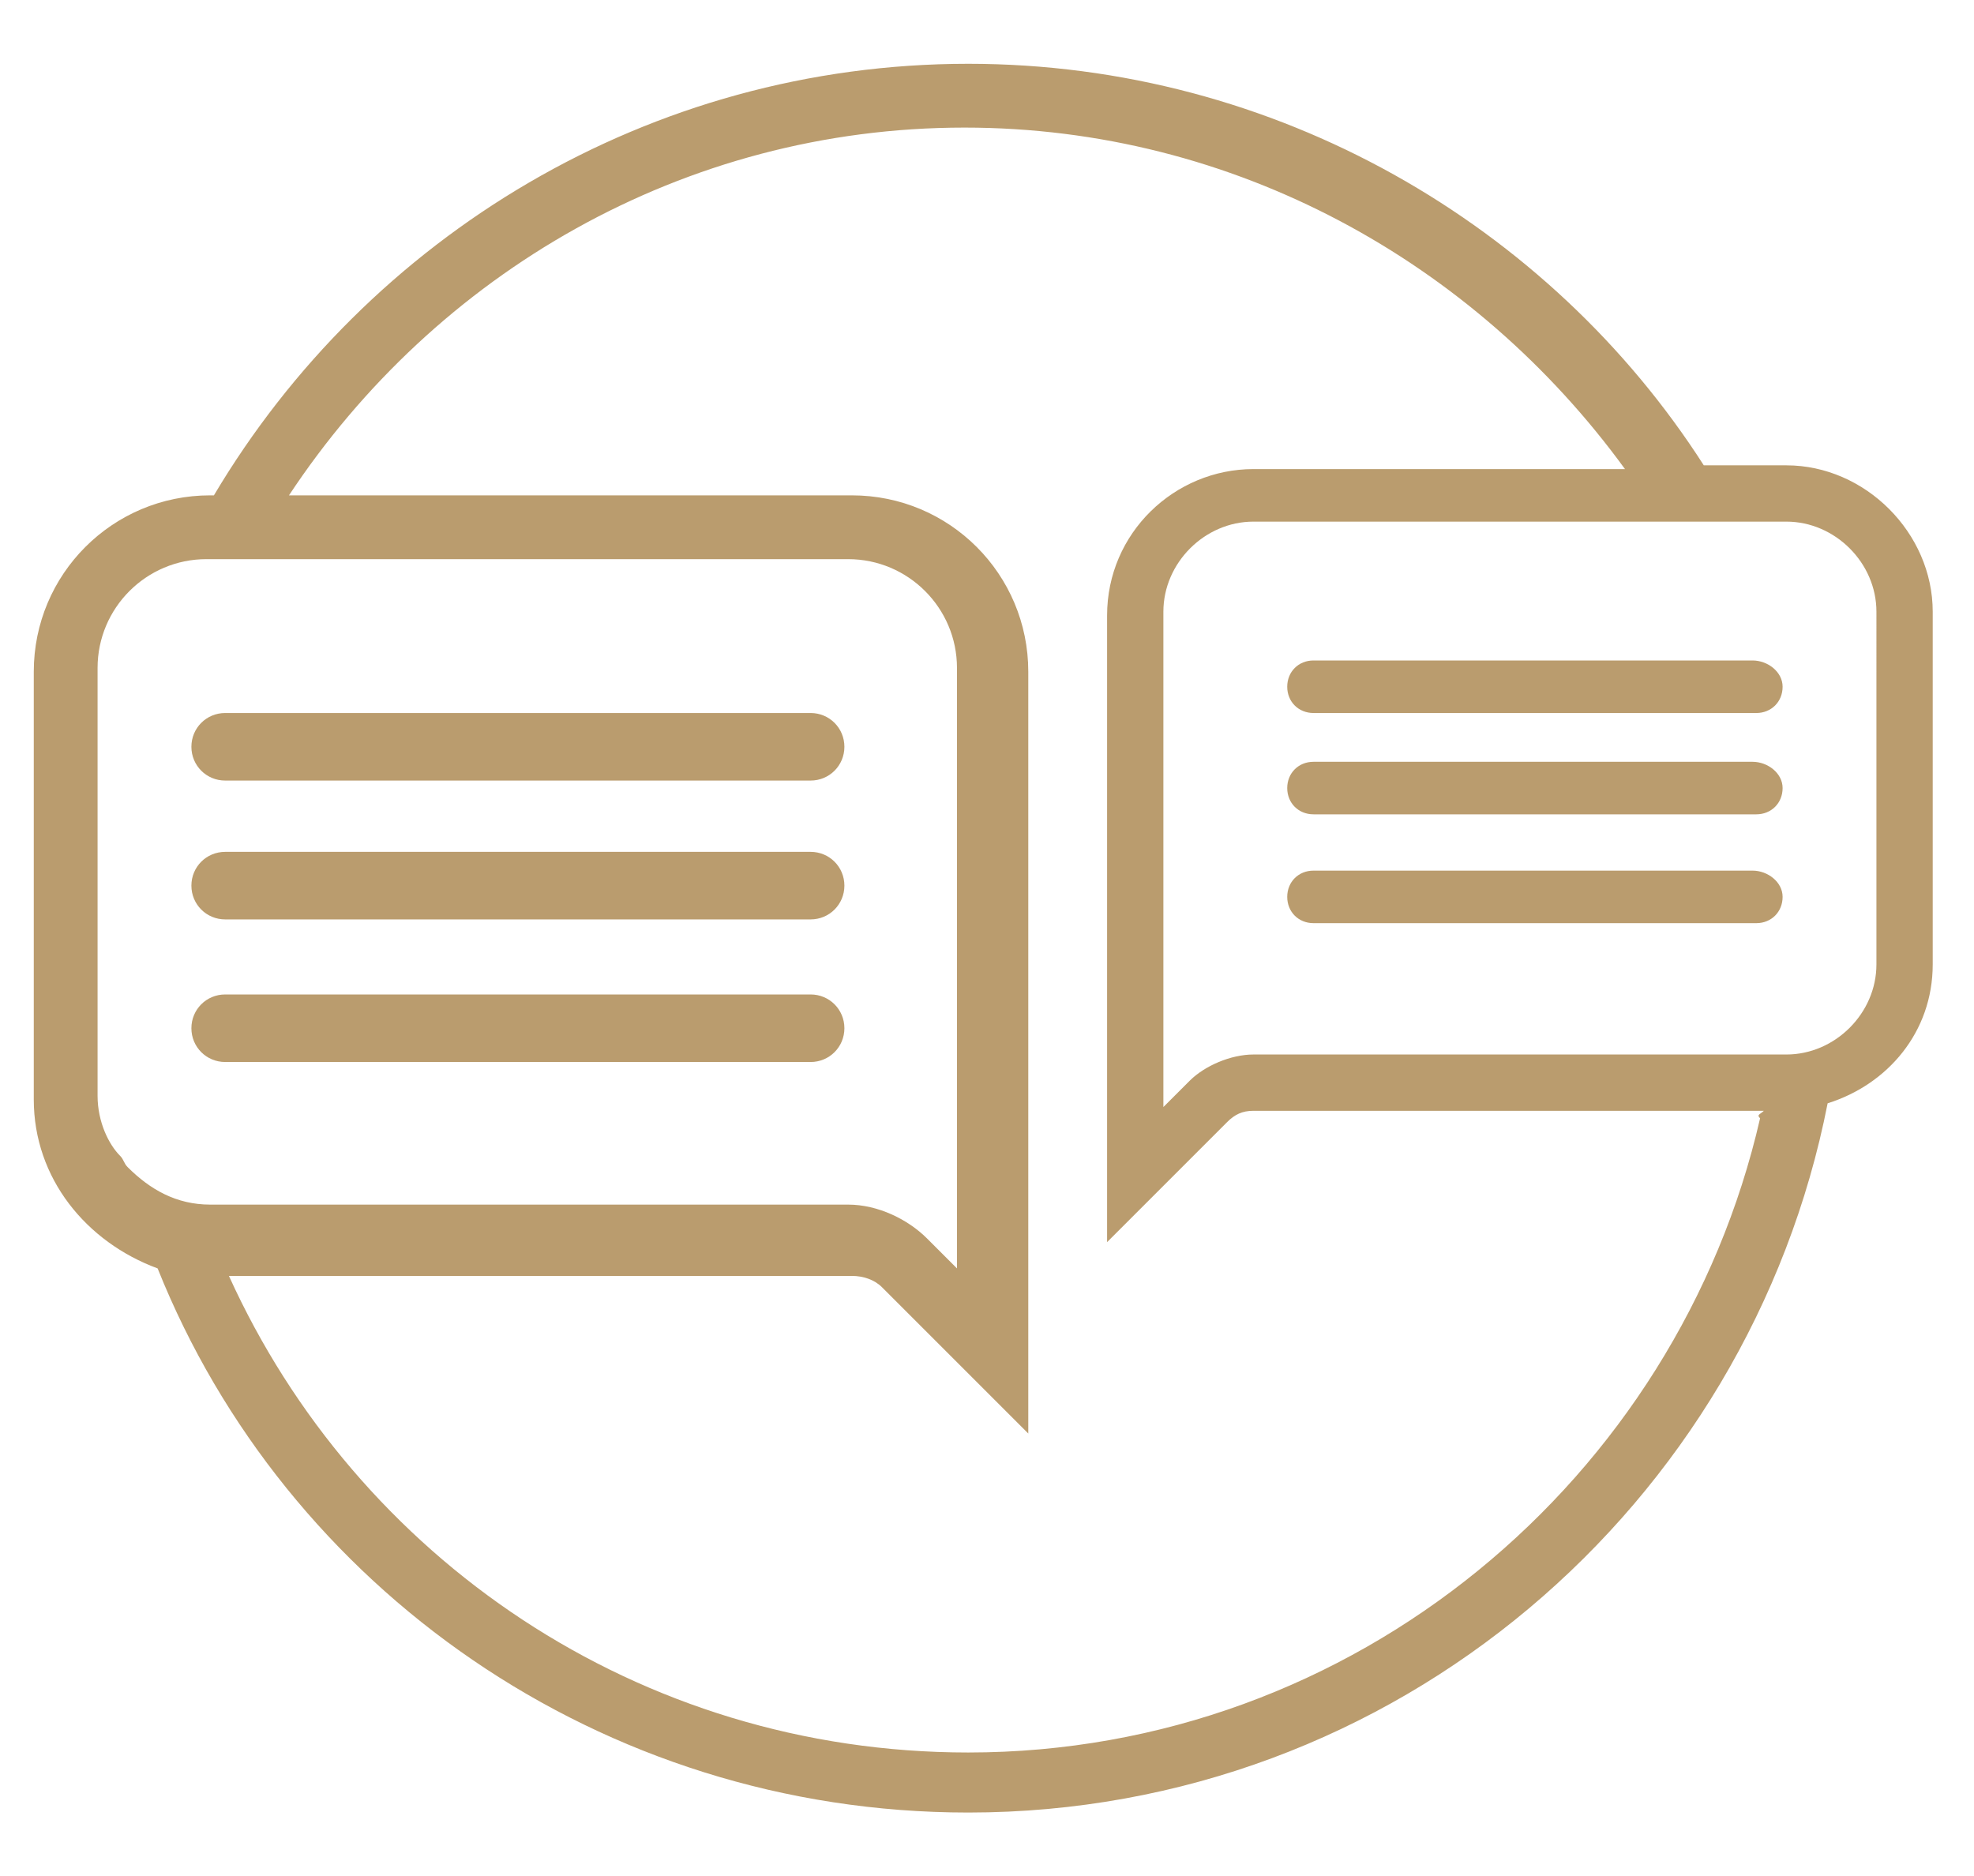
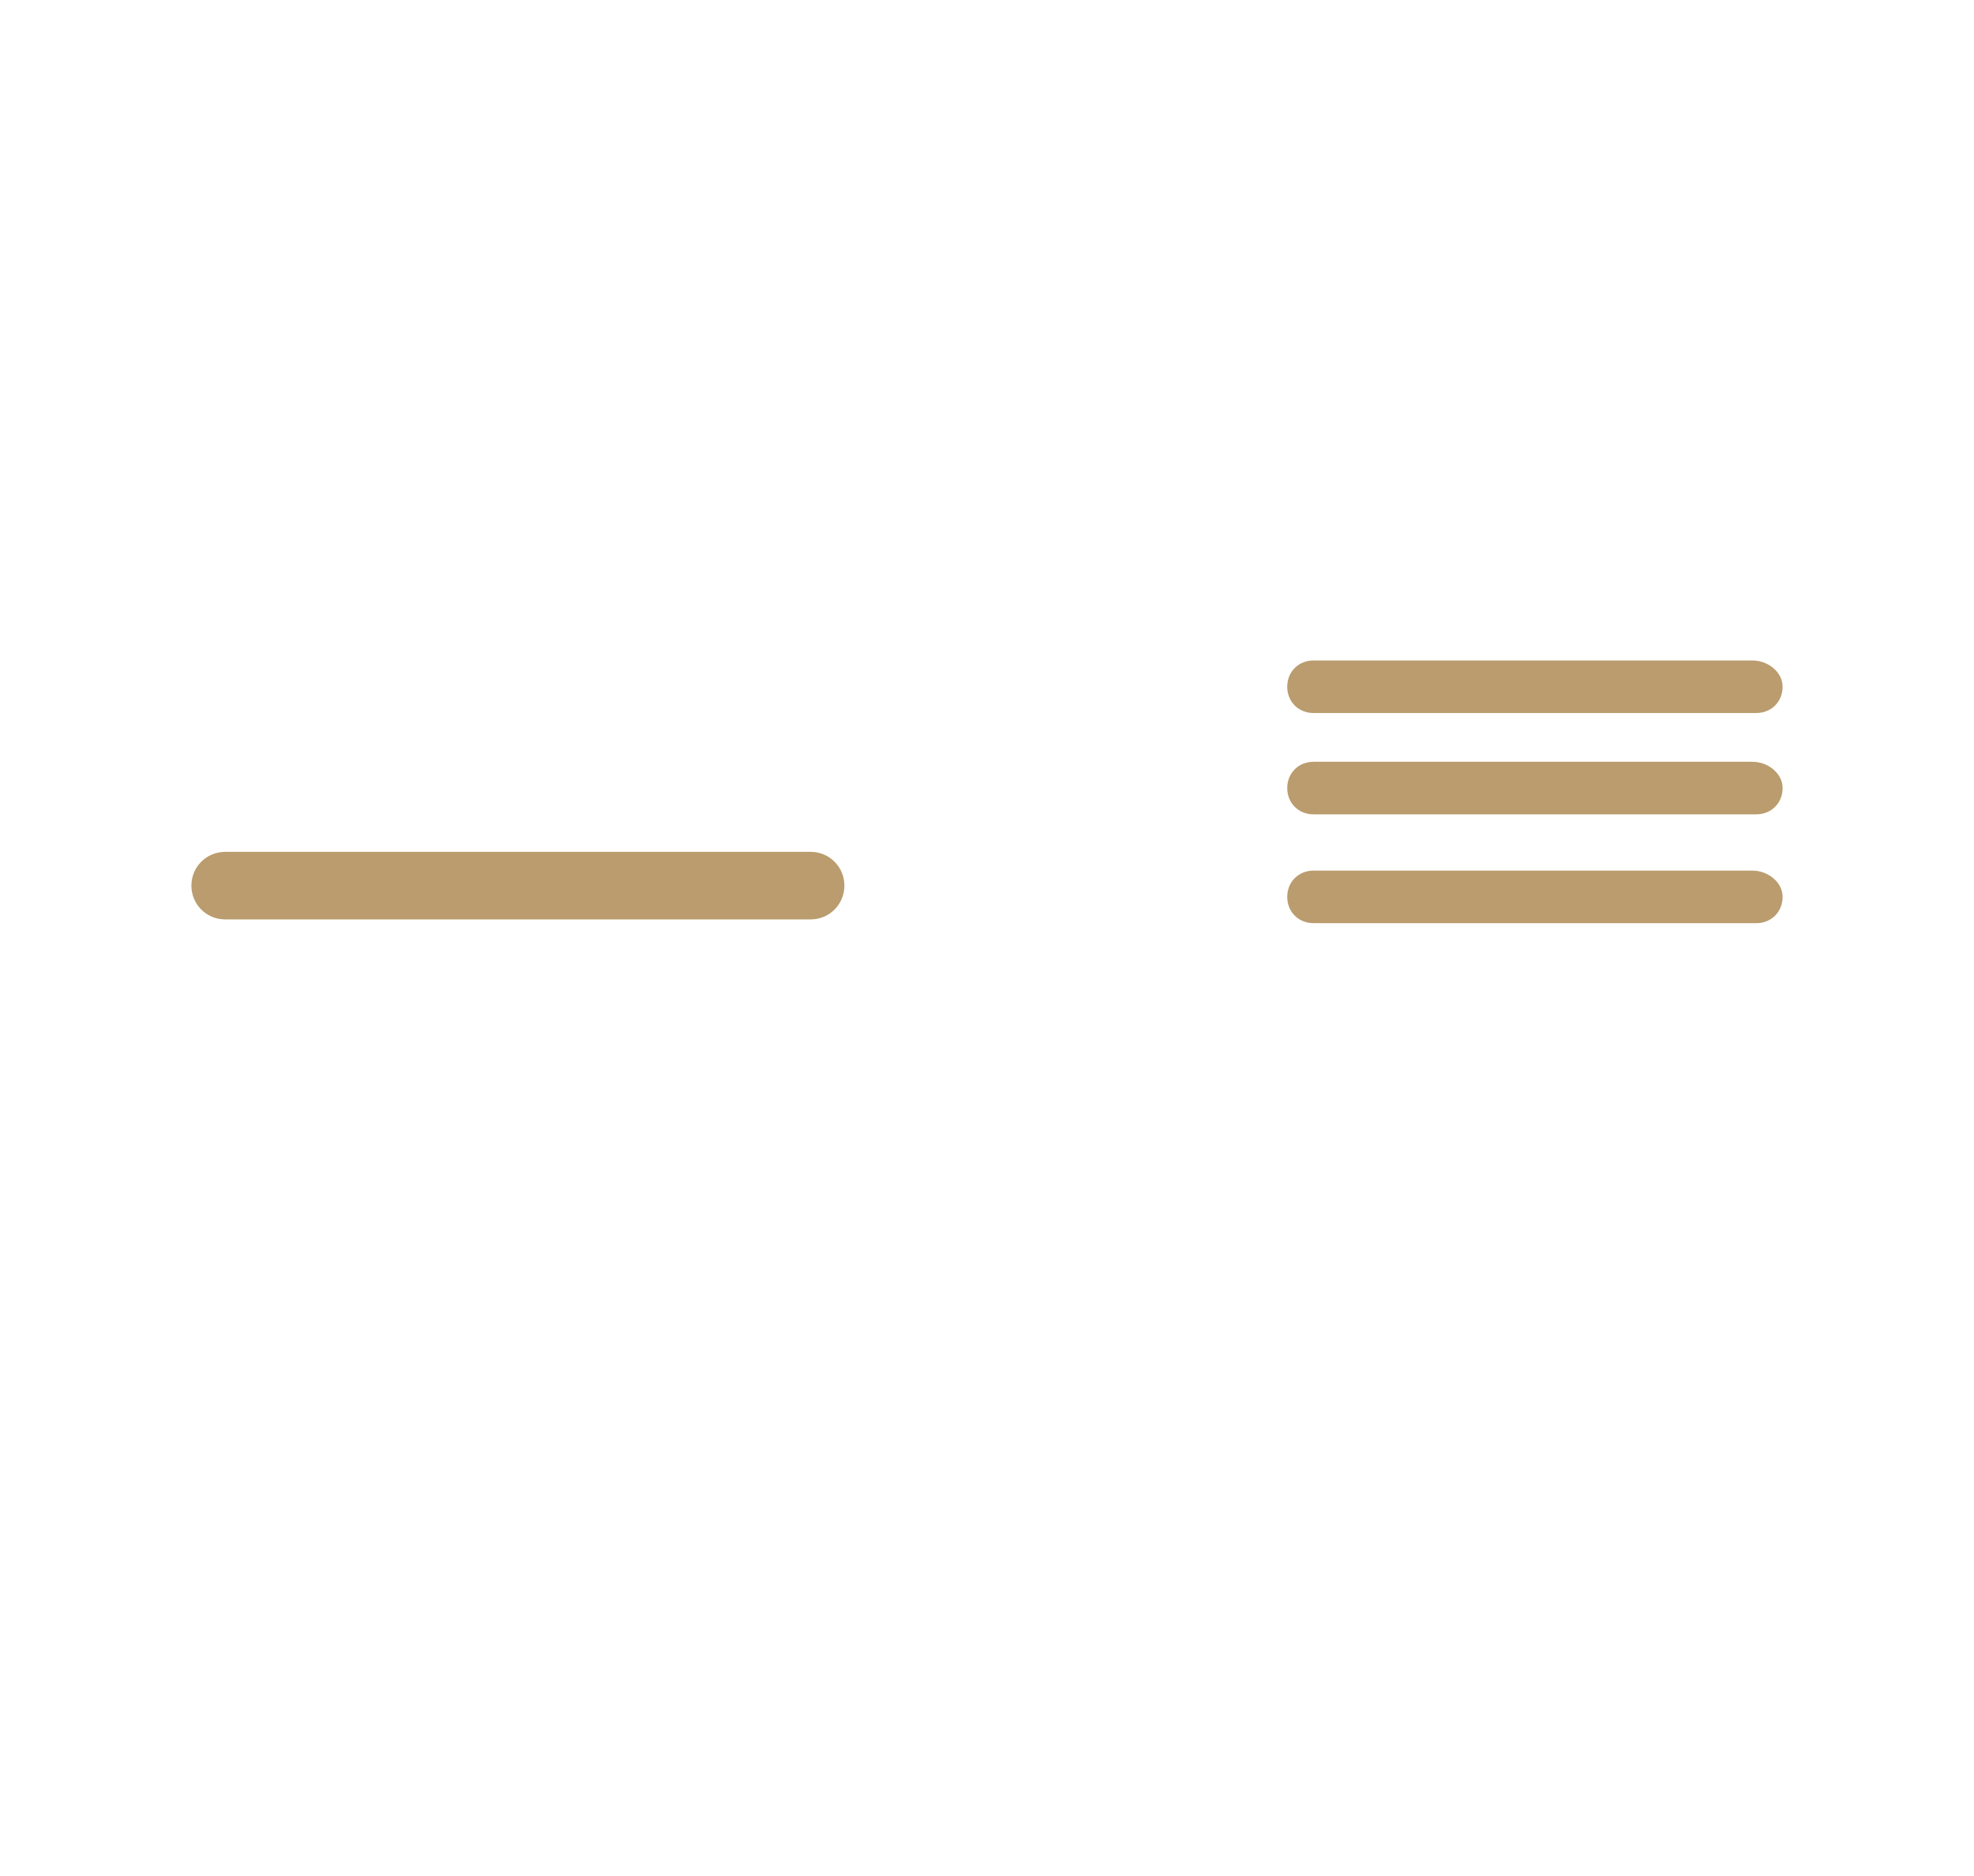
<svg xmlns="http://www.w3.org/2000/svg" id="Layer_1" x="0px" y="0px" viewBox="0 0 52.6 50" style="enable-background:new 0 0 52.6 50;" xml:space="preserve">
  <style type="text/css">
	.st0{fill:#BA9C6E;}
</style>
  <g>
-     <path class="st0" d="M47.6,12.4h-2.2C41.3,6,34,1.7,25.8,1.7c-8.5,0-16,4.6-20.1,11.5H5.6c-2.6,0-4.7,2.1-4.7,4.7v11.4   c0,2.1,1.4,3.8,3.3,4.5C7.6,42.3,16,48.3,25.8,48.3c11.4,0,20.8-8.2,22.9-18.9c1.6-0.5,2.8-1.9,2.8-3.7v-9.4   C51.5,14.2,49.7,12.4,47.6,12.4z M2.6,29.2V17.8c0-1.6,1.3-2.9,2.9-2.9h17.1c1.6,0,2.9,1.3,2.9,2.9v16L24.7,33   c-0.5-0.5-1.3-0.9-2.1-0.9h-17c-0.9,0-1.6-0.4-2.2-1c-0.1-0.1-0.1-0.2-0.2-0.3l0,0C2.9,30.5,2.6,29.9,2.6,29.2z M46.9,29.8   c-2.2,9.6-10.8,16.9-21.1,16.9C17,46.7,9.5,41.5,6.1,34h16.6c0.3,0,0.6,0.1,0.8,0.3l0.9,0.9l3,3v-4.3v-16c0-2.6-2.1-4.7-4.7-4.7   h-15c3.9-5.9,10.5-9.8,18-9.8c7.2,0,13.6,3.6,17.6,9.1h-9.9c-2.1,0-3.9,1.7-3.9,3.9v13.2v3.5l2.5-2.5l0.7-0.7   c0.2-0.2,0.4-0.3,0.7-0.3H47l0,0C46.9,29.7,46.8,29.7,46.9,29.8L46.9,29.8z M50,25.7c0,1.3-1.1,2.4-2.4,2.4H33.4   c-0.6,0-1.3,0.3-1.7,0.7L31,29.5V16.3c0-1.3,1.1-2.4,2.4-2.4h14.2c1.3,0,2.4,1.1,2.4,2.4C50,16.3,50,25.7,50,25.7z" />
-     <path class="st0" d="M6,20.8h15.6c0.5,0,0.9-0.4,0.9-0.9S22.1,19,21.6,19H6c-0.5,0-0.9,0.4-0.9,0.9S5.5,20.8,6,20.8z" />
    <path class="st0" d="M6,24.5h15.6c0.5,0,0.9-0.4,0.9-0.9s-0.4-0.9-0.9-0.9H6c-0.5,0-0.9,0.4-0.9,0.9S5.5,24.5,6,24.5z" />
-     <path class="st0" d="M6,28.3h15.6c0.5,0,0.9-0.4,0.9-0.9s-0.4-0.9-0.9-0.9H6c-0.5,0-0.9,0.4-0.9,0.9S5.5,28.3,6,28.3z" />
    <path class="st0" d="M46.7,17.6H35c-0.4,0-0.7,0.3-0.7,0.7S34.6,19,35,19h11.8c0.4,0,0.7-0.3,0.7-0.7S47.1,17.6,46.7,17.6z" />
    <path class="st0" d="M46.7,20.3H35c-0.4,0-0.7,0.3-0.7,0.7s0.3,0.7,0.7,0.7h11.8c0.4,0,0.7-0.3,0.7-0.7S47.1,20.3,46.7,20.3z" />
    <path class="st0" d="M46.7,23.2H35c-0.4,0-0.7,0.3-0.7,0.7s0.3,0.7,0.7,0.7h11.8c0.4,0,0.7-0.3,0.7-0.7S47.1,23.2,46.7,23.2z" />
  </g>
</svg>